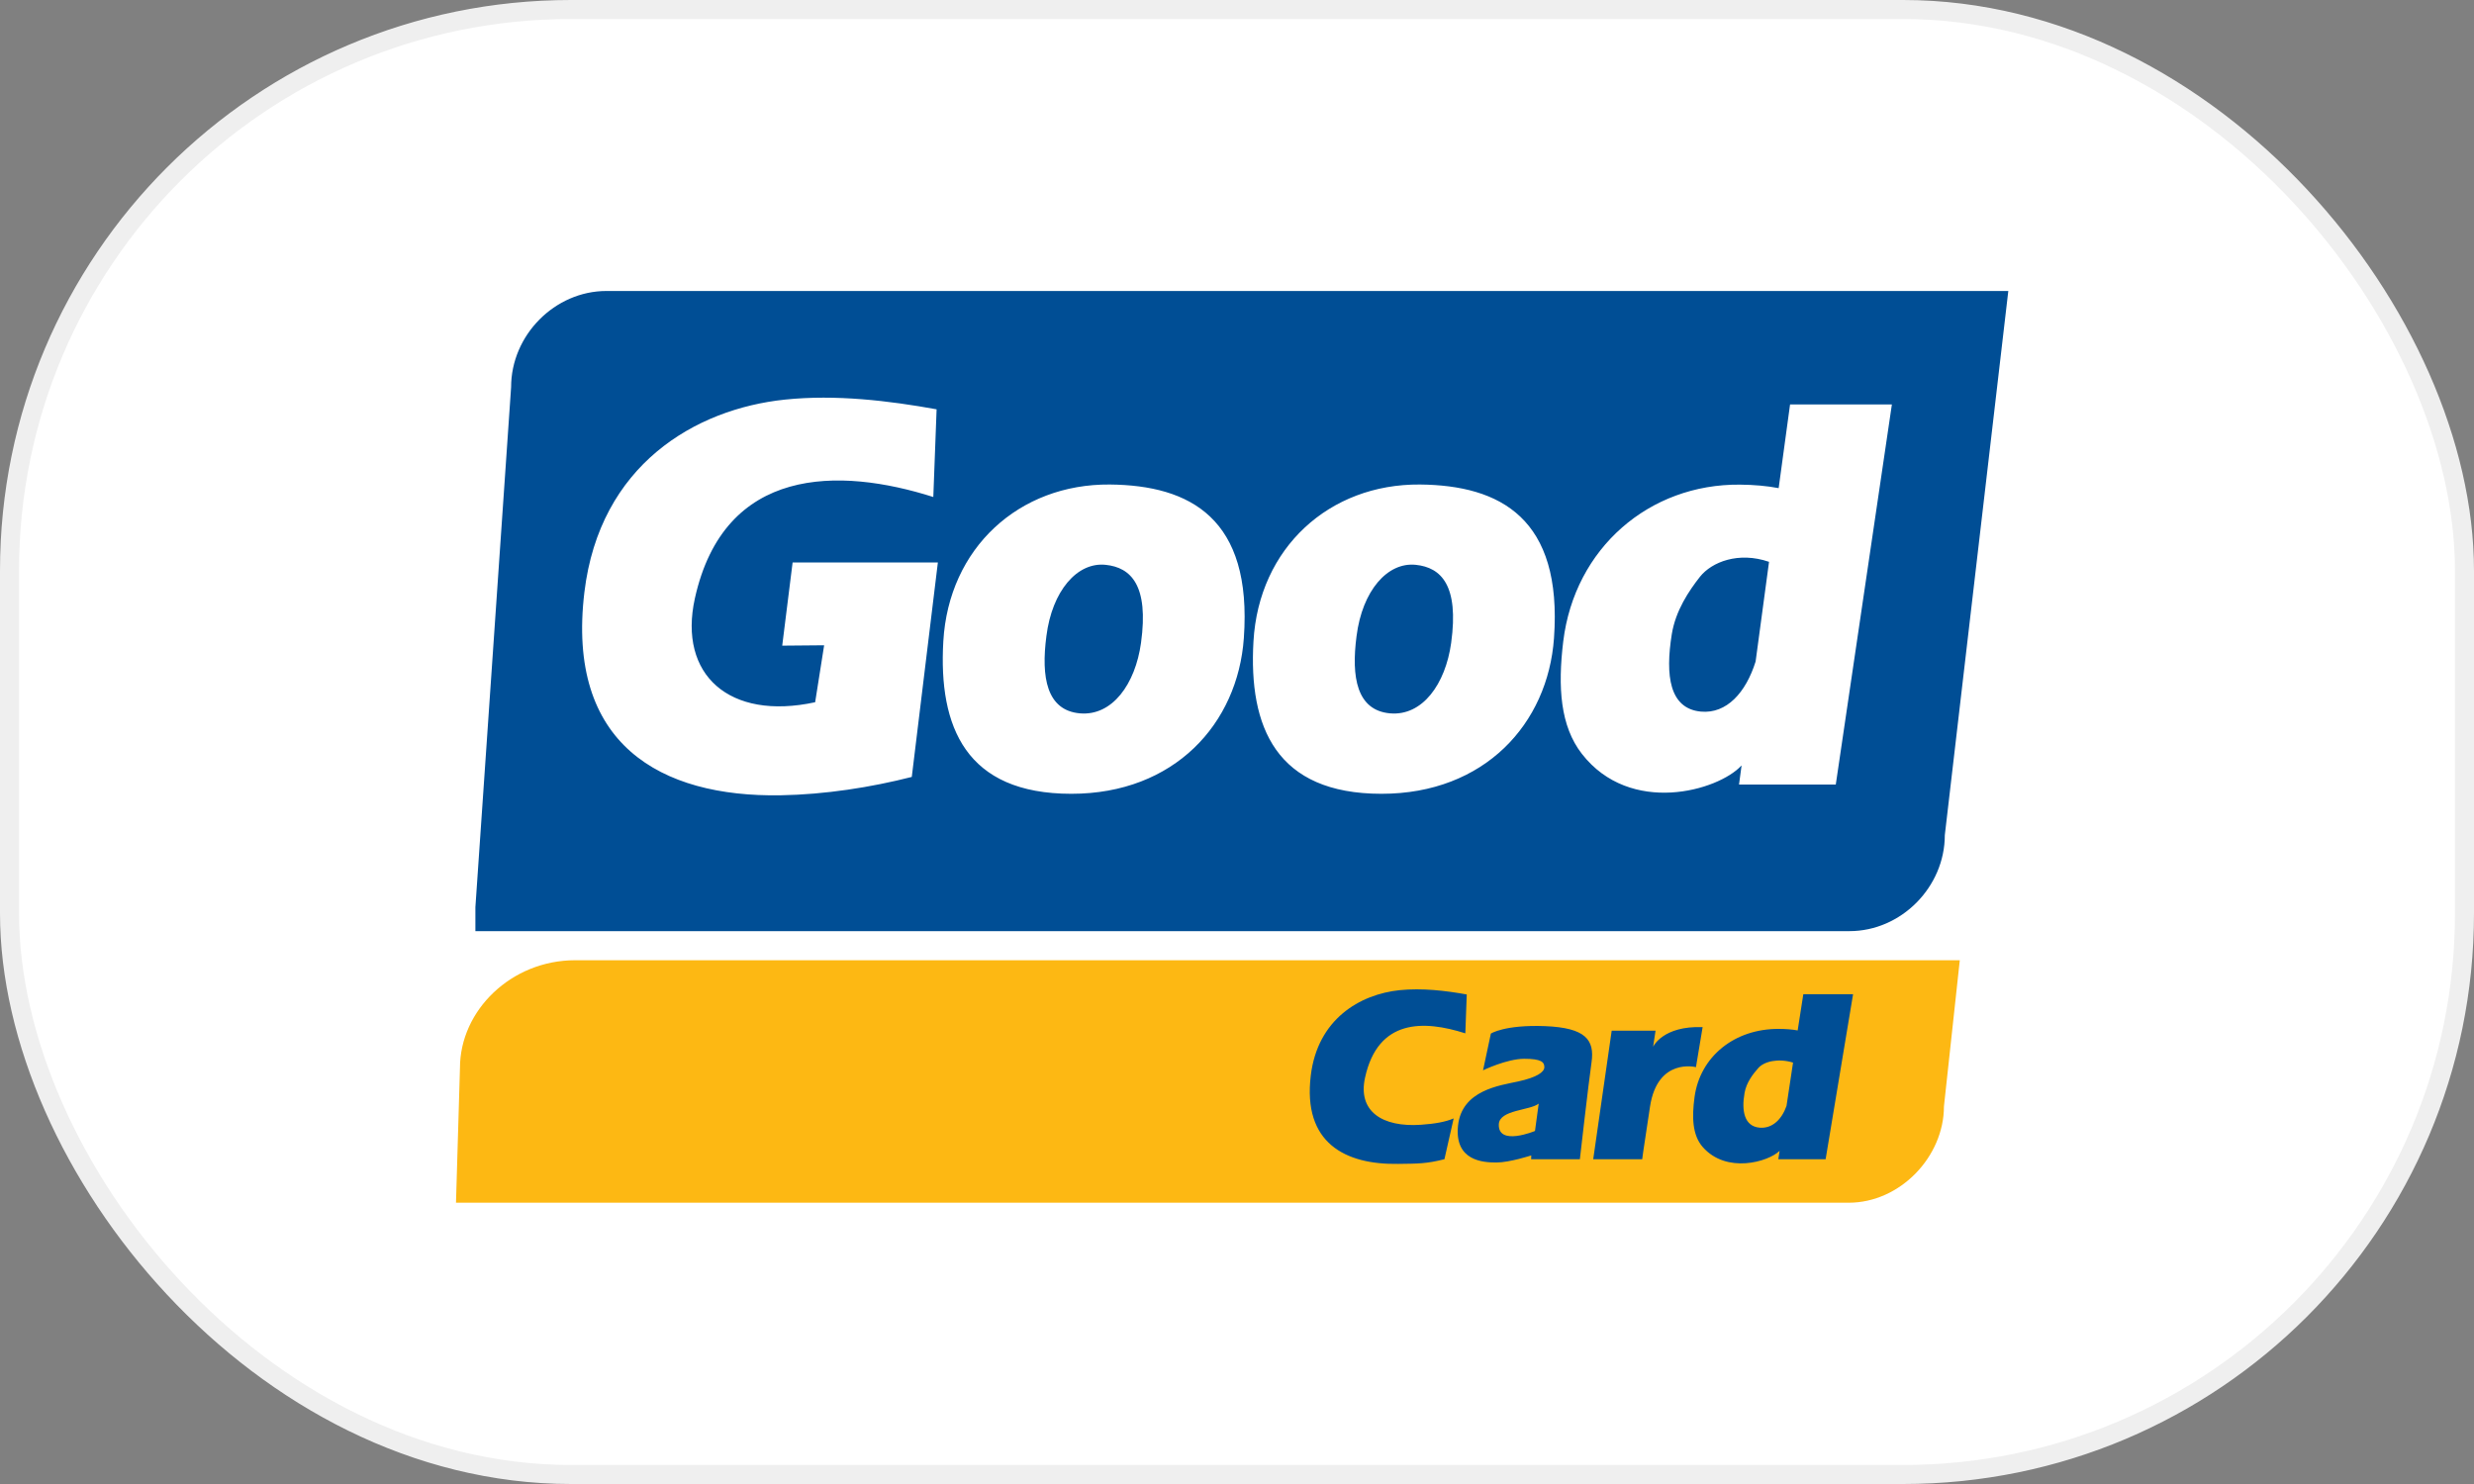
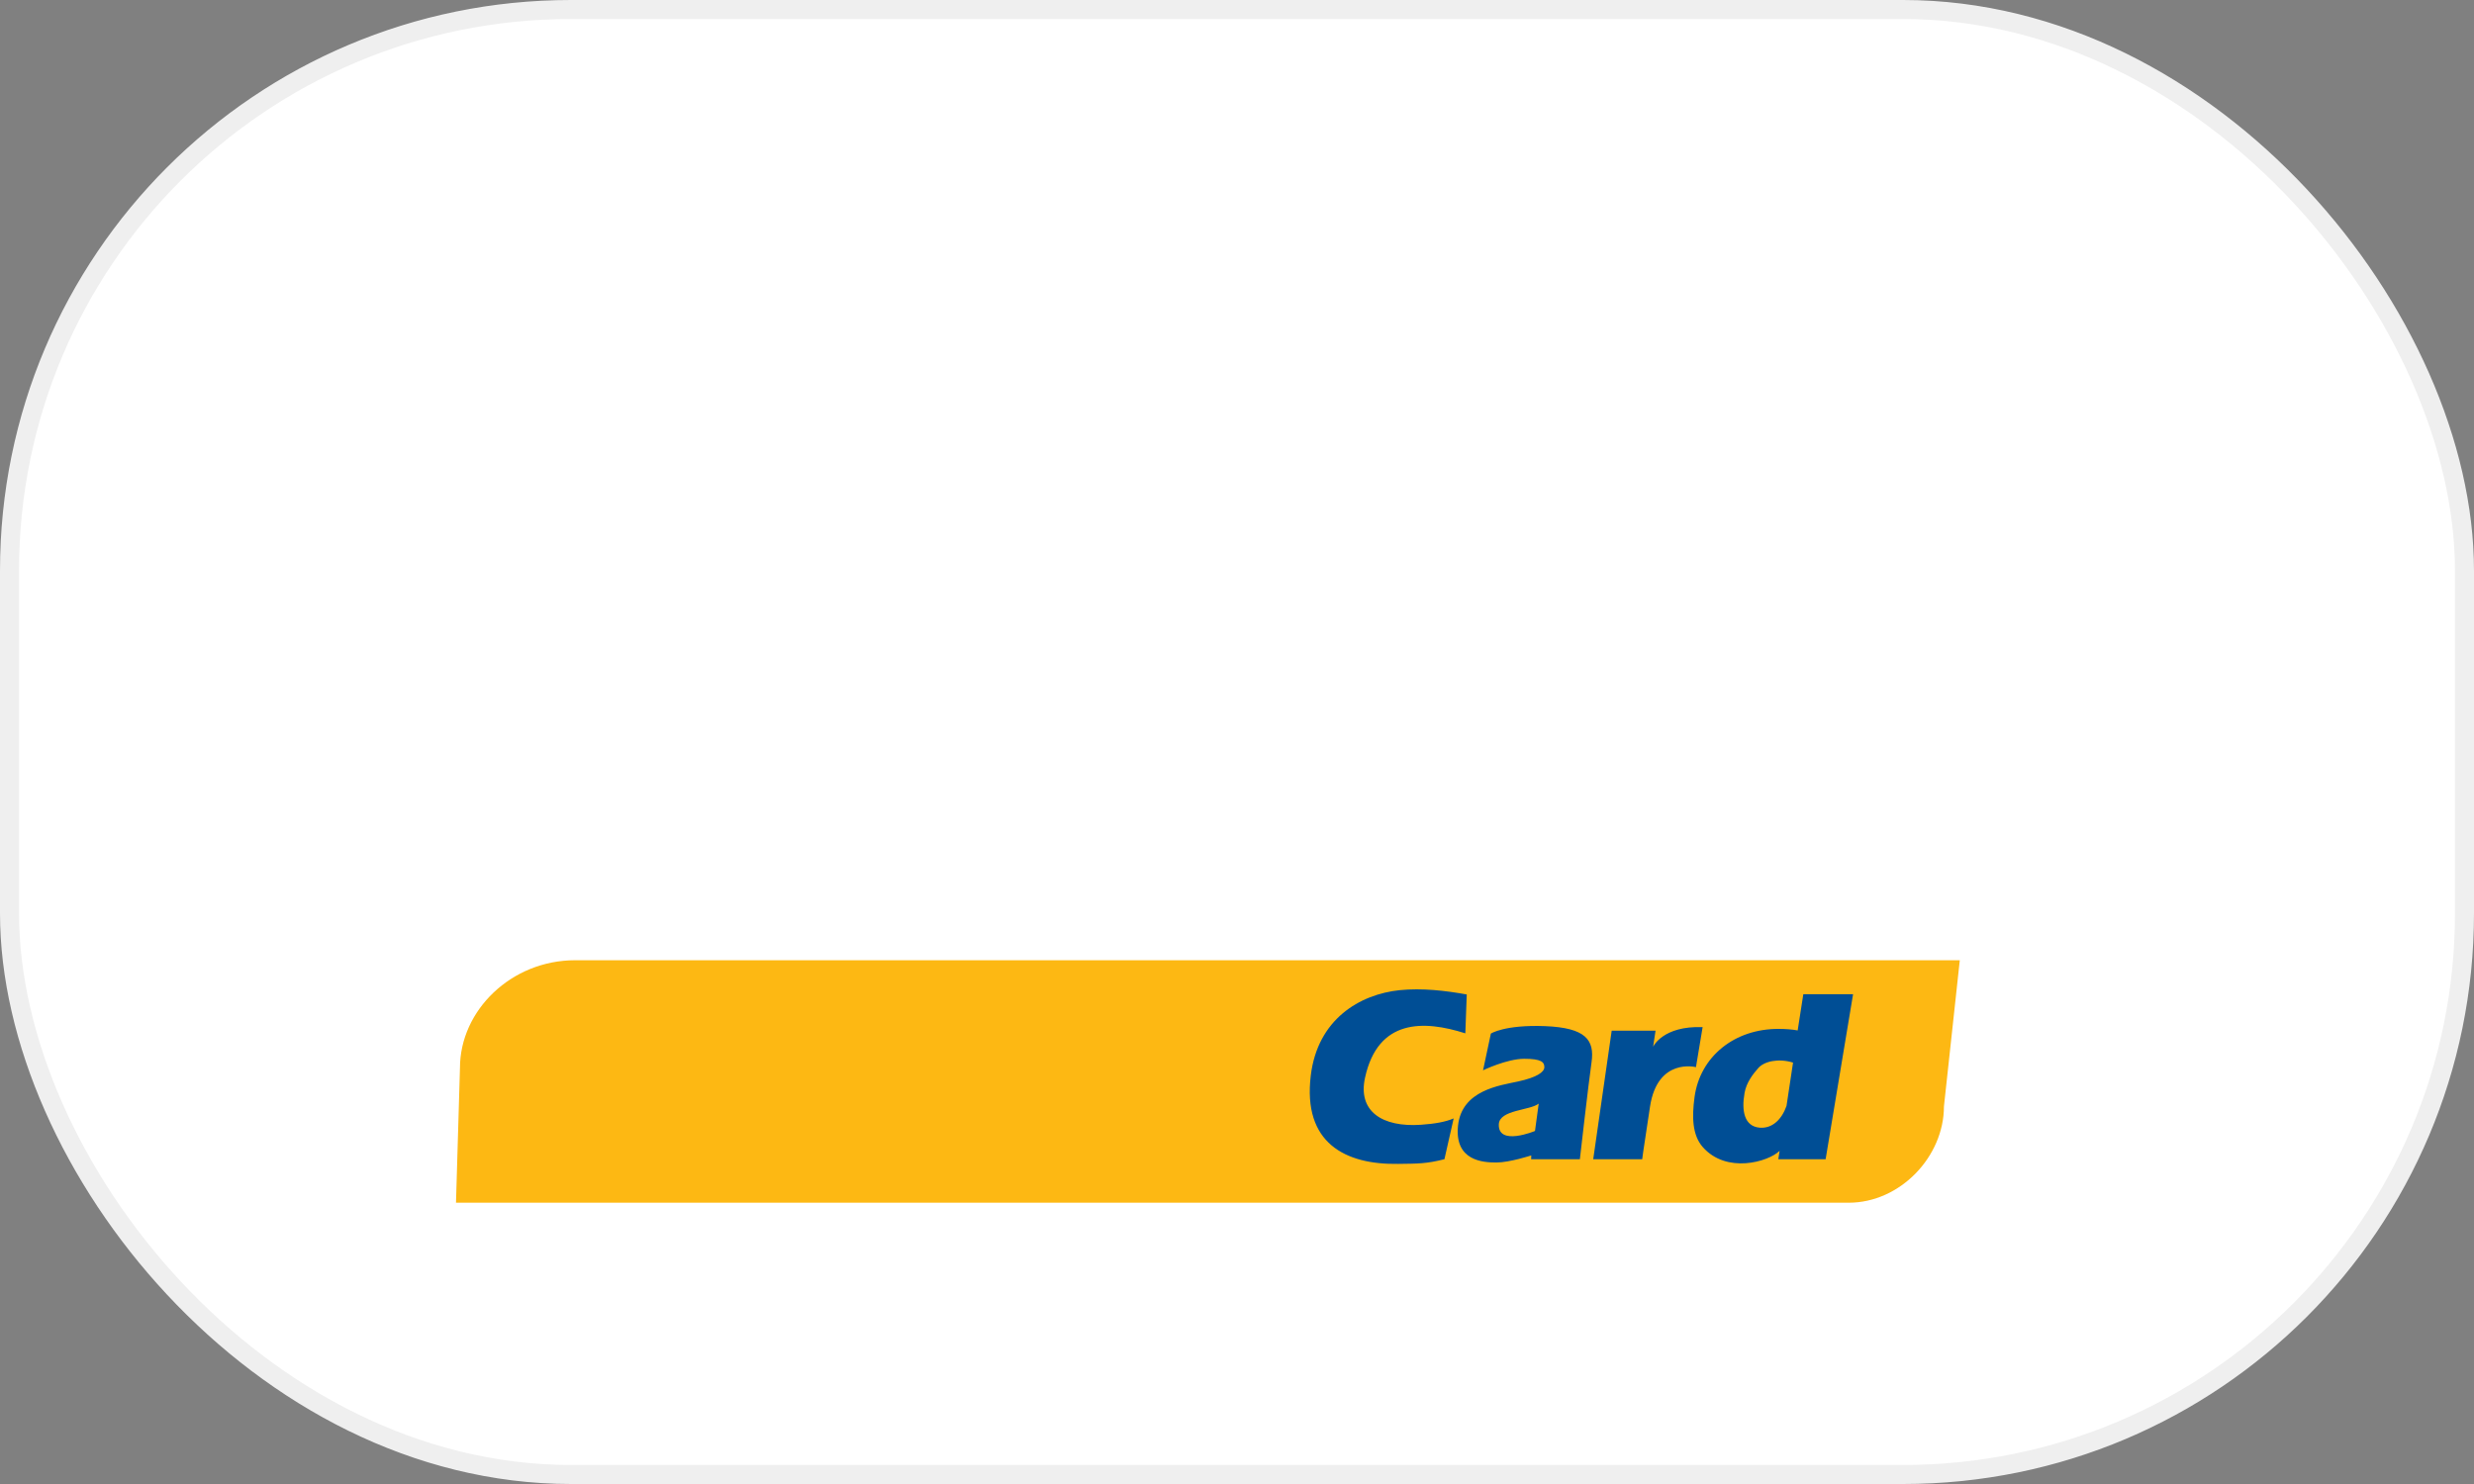
<svg xmlns="http://www.w3.org/2000/svg" width="255" height="153" viewBox="0 0 255 153" fill="none">
  <rect x="0" y="0" width="255" height="153" fill="#808080" stroke="none" />
  <rect x=".981" y=".981" width="253.038" height="151.038" rx="57.865" fill="#fff" stroke="#efefef" stroke-width="1.962" />
-   <path fill-rule="evenodd" clip-rule="evenodd" d="M62.51 30H207L200.456 86.097C200.456 91.454 195.957 96 190.627 96H49V93.528l3.681-53.611c0-5.37 4.512-9.917 9.829-9.917z" fill="#004e95" />
  <path fill-rule="evenodd" clip-rule="evenodd" d="M59.272 99H202L200.366 114.077C200.366 119.23 195.871 124 190.545 124H47l.409-13.887C47.409 104.153 52.721 99 59.272 99z" fill="#fdb813" />
  <path fill-rule="evenodd" clip-rule="evenodd" d="M80.625 66.566C80.978 63.707 81.343 60.848 81.696 57.989c4.986.0 9.986.0 14.972.0C95.767 65.356 94.88 72.735 93.979 80.101 89.789 81.17 85.05 81.917 80.456 81.994 68.094 82.2 58.343 76.753 60.236 61.041c1.579-13.084 11.383-18.879 20.69-19.845C86.147 40.655 91.629 41.312 96.538 42.201 96.42 45.214 96.316 48.228 96.198 51.241c-9.673-3.078-21.551-3.245-24.58 10.47C69.895 69.554 75.156 74.319 84.019 72.4 84.333 70.443 84.633 68.485 84.946 66.528 83.536 66.54 82.087 66.553 80.625 66.566zM114.395 49.953C122.658 50.031 129.093 53.431 128.205 65.794 127.579 74.615 121.052 81.84 110.426 81.84c-10.873.0-13.706-6.89-13.197-15.711C97.778 56.483 105.048 49.876 114.395 49.953zM113.964 58.234C116.562 58.505 118.428 60.333 117.606 66.283 117.019 70.533 114.643 73.843 111.301 73.546 107.881 73.237 107.294 69.825 107.855 65.575 108.442 60.926 111.027 57.925 113.964 58.234zm32.399-8.281C154.626 50.031 161.061 53.431 160.173 65.794 159.547 74.615 153.02 81.84 142.394 81.84c-10.873.0-13.706-6.89-13.197-15.711C129.746 56.483 137.016 49.876 146.363 49.953zM145.932 58.234C148.53 58.505 150.396 60.333 149.574 66.283 148.986 70.533 146.611 73.843 143.269 73.546 139.849 73.237 139.262 69.825 139.823 65.575 140.41 60.926 142.995 57.925 145.932 58.234zM180.954 68.202C179.949 71.409 177.965 73.611 175.315 73.366 172.065 73.057 171.634 69.644 172.313 65.394 172.705 62.96 174.062 60.938 175.224 59.458 176.438 57.938 179.192 56.843 182.338 57.925L180.954 68.202zM184.505 41.698H195L189.217 80.887H179.244l.262-1.958L179.479 78.942C177.104 81.518 168.045 84.145 163.045 77.719 160.826 74.86 160.552 70.88 161.126 66.128 162.301 56.495 170.003 49.876 179.349 49.966 180.785 49.979 182.116 50.095 183.33 50.327L184.505 41.698z" fill="#fff" />
  <path fill-rule="evenodd" clip-rule="evenodd" d="M184.139 114.018C183.65 115.415 182.671 116.368 181.376 116.263 179.789 116.133 179.485 114.527 179.816 112.673 180.001 111.616 180.675 110.741 181.243 110.101 181.838 109.435 183.279 109.083 184.813 109.553L184.139 114.018zm1.732-11.515H191L188.171 119.514H183.293L183.425 118.666H183.412C182.248 119.788 177.952 121.042 175.506 118.261 174.422 117.021 174.382 115.167 174.66 113.104c.568-4.178 4.125-7.05 8.685-7.024C184.046 106.08 184.707 106.132 185.289 106.237L185.871 102.503zM149.832 115.31 148.88 119.514C147.03 119.984 146.157 119.971 144.121 119.997 138.648 120.089 134.259 117.843 135.105 110.884 135.806 105.088 140.142 102.516 144.266 102.085 146.58 101.85 149.013 102.137 151.181 102.529 151.128 103.86 151.088 105.205 151.035 106.537 146.752 105.166 142.032 105.022 140.697 111.106 139.93 114.579 142.469 116.237 146.461 115.963 147.915 115.859 148.96 115.676 149.832 115.31zM157.817 119.514h5.024s.872-7.69 1.203-10C164.374 107.203 163.423 105.962 159.245 105.793 155.067 105.636 153.666 106.563 153.666 106.563L152.86 110.349S155.319 109.161 157.103 109.161C158.888 109.161 159.179 109.514 159.179 110.023S158.399 111.08 156.482 111.498C154.565 111.916 150.678 112.399 150.282 116.041 149.898 119.697 152.873 119.854 154.235 119.854 155.596 119.854 157.83 119.123 157.83 119.123L157.817 119.514zM158.597 113.783 158.214 116.603S154.38 118.209 154.486 115.898C154.578 114.409 157.685 114.501 158.597 113.783zM169.266 119.514H164.216l1.904-13.251H170.641L170.39 107.921S171.381 105.74 175.493 105.897L174.805 110.023S170.852 109.004 170.072 114.083C169.292 119.149 169.266 119.514 169.266 119.514z" fill="#004e95" />
</svg>